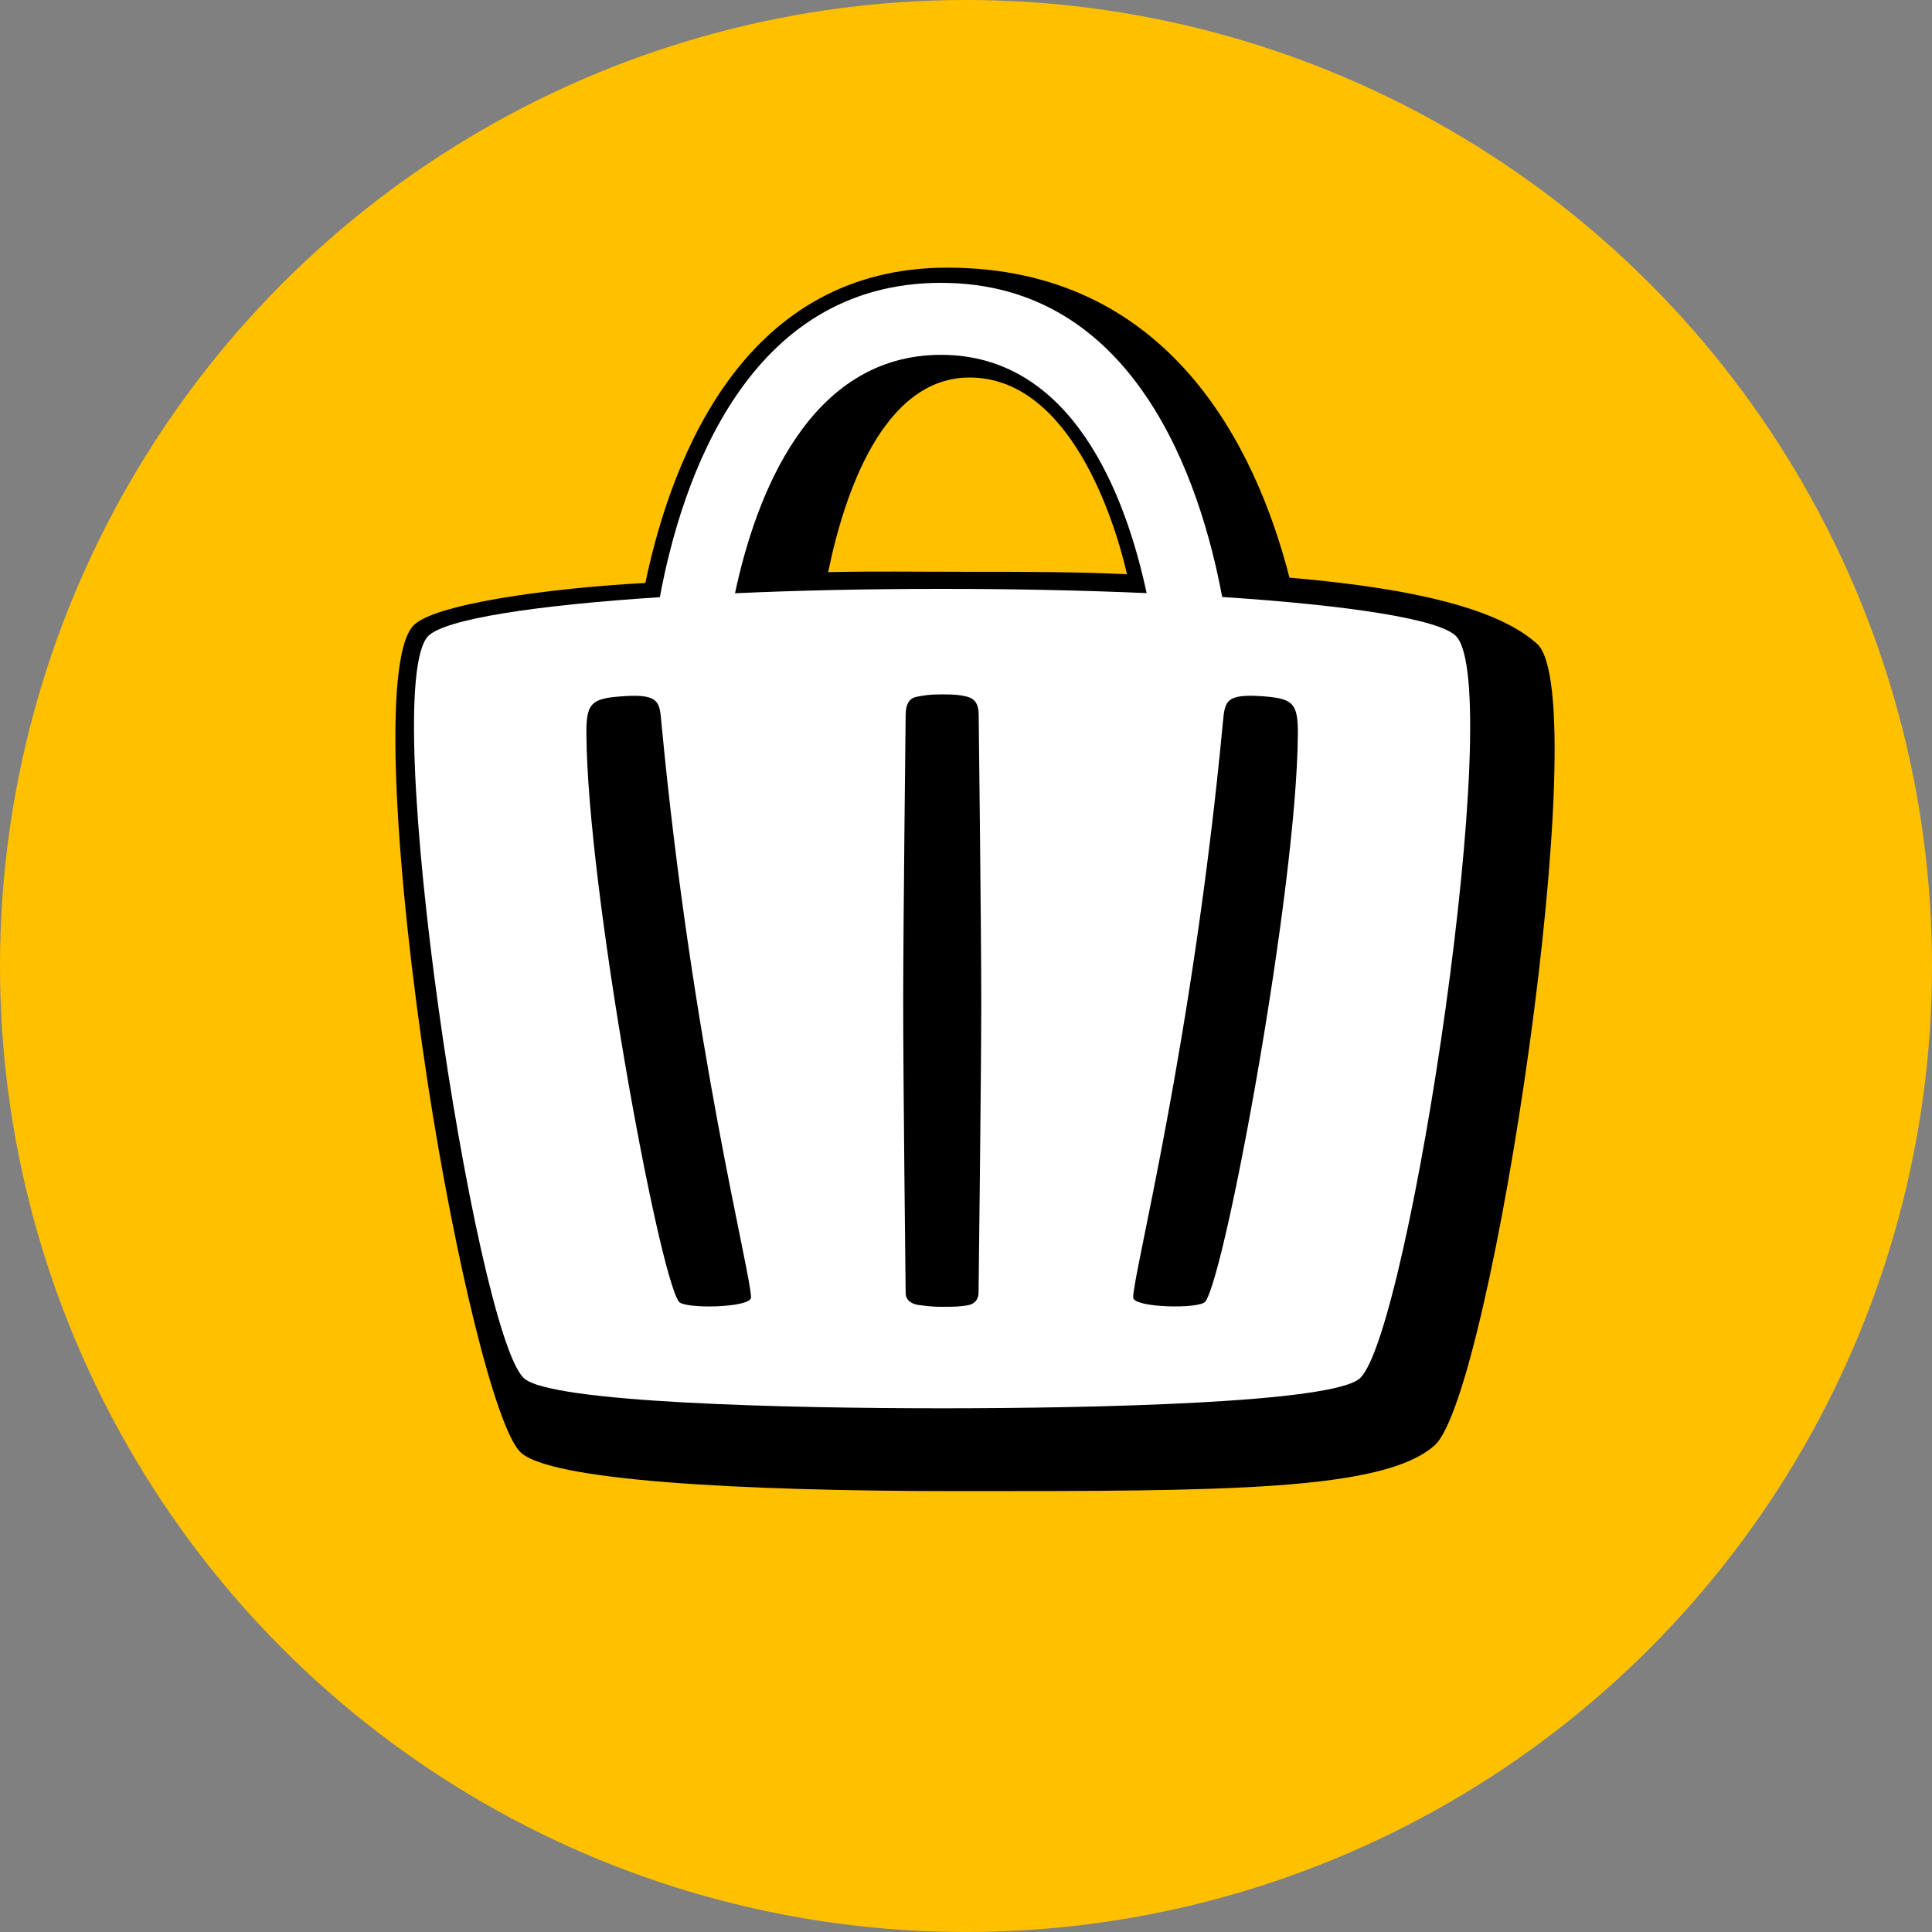
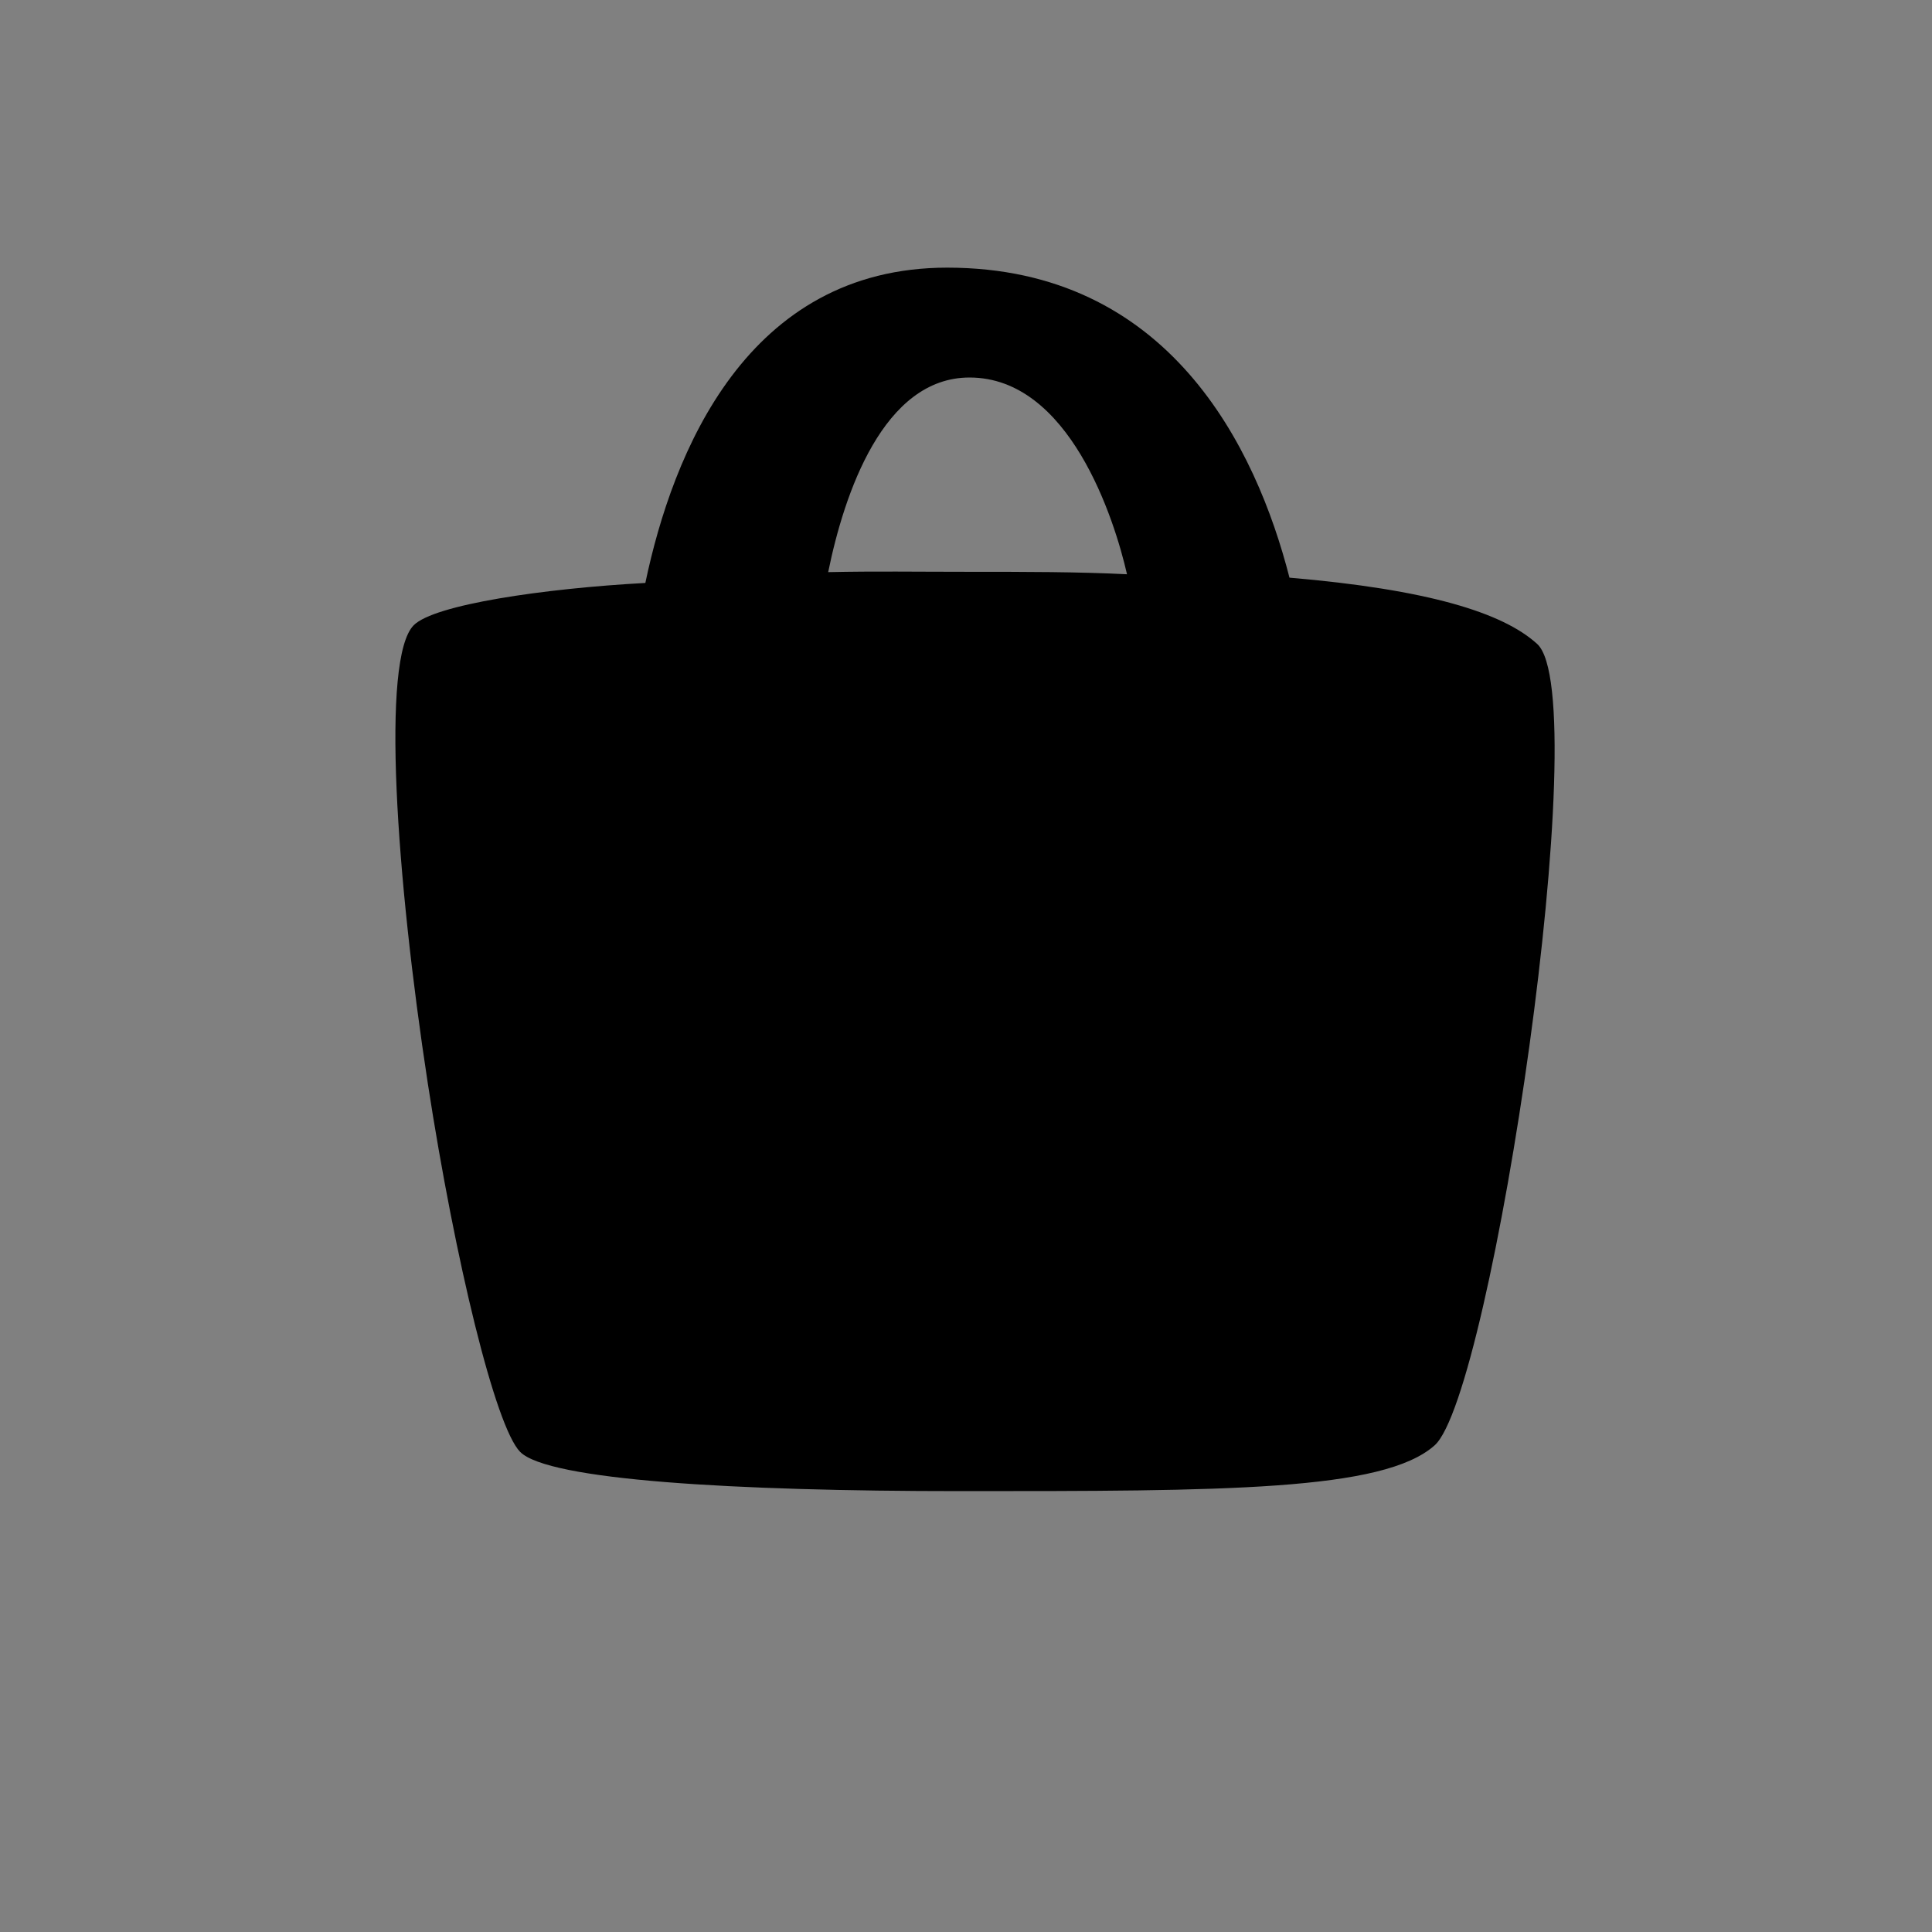
<svg xmlns="http://www.w3.org/2000/svg" version="1.1" id="Layer_1" x="0px" y="0px" width="30px" height="30px" viewBox="0 0 30 30" enable-background="new 0 0 30 30" xml:space="preserve">
  <rect x="0" y="0" width="30" height="30" fill="#808080" stroke="none" />
-   <circle fill="#FFC000" cx="15" cy="15" r="15" />
  <g>
    <path d="M23.869,9.999c-0.533-0.486-1.695-0.846-3.846-1.029c-0.519-2.025-1.871-4.814-5.315-4.814   c-3.111,0-4.263,2.873-4.687,4.896c-1.576,0.086-3.28,0.336-3.597,0.657c-0.509,0.512-0.273,3.905,0.22,7.121   c0.424,2.75,1.049,5.327,1.433,5.715c0.435,0.438,3.307,0.609,6.832,0.609c4.084,0,6.573,0,7.368-0.711   C23.166,21.654,24.783,10.83,23.869,9.999z M15.06,8.879c-0.866,0-1.451-0.011-2.2,0.005c0.248-1.22,0.857-3.022,2.195-3.022   c1.55,0,2.25,2.198,2.445,3.055C16.738,8.879,15.926,8.879,15.06,8.879z" />
-     <path fill="#FFFFFF" d="M22.605,9.873c-0.271-0.262-1.668-0.475-3.627-0.603c-0.336-1.801-1.354-4.878-4.366-4.878   c-3.018,0-4.031,3.079-4.366,4.881c-1.943,0.126-3.326,0.34-3.593,0.6C5.859,10.656,7.369,20.645,8.13,21.396   c0.396,0.39,4.144,0.472,6.5,0.472c2.351,0,6.099-0.082,6.493-0.472C21.889,20.645,23.398,10.656,22.605,9.873z M14.613,5.51   c2.047,0,2.87,2.194,3.192,3.7c-0.98-0.043-2.062-0.066-3.175-0.066c-1.135,0-2.222,0.023-3.217,0.068   C11.733,7.706,12.559,5.51,14.613,5.51z M10.54,20.211c-0.326-0.48-1.42-6.438-1.434-8.805c-0.006-0.471,0.068-0.554,0.503-0.59   c0.618-0.052,0.632,0.066,0.66,0.392c0.474,5.024,1.391,8.556,1.393,8.938C11.664,20.309,10.625,20.33,10.54,20.211z    M17.596,20.146c0.002-0.388,0.92-3.914,1.394-8.939c0.03-0.325,0.045-0.443,0.661-0.392c0.431,0.036,0.507,0.119,0.502,0.59   c-0.016,2.366-1.11,8.322-1.434,8.804C18.637,20.33,17.594,20.309,17.596,20.146z M15.195,20.07c0,0.111-0.064,0.188-0.197,0.203   c-0.083,0.013-0.146,0.019-0.367,0.019c-0.201,0-0.282-0.019-0.378-0.03c-0.11-0.019-0.19-0.076-0.19-0.188   c0,0-0.04-3.411-0.038-4.548c0-1.125,0.038-4.423,0.038-4.423c0-0.188,0.07-0.266,0.175-0.284c0.113-0.021,0.187-0.037,0.394-0.037   c0.227,0,0.312,0.017,0.388,0.037c0.108,0.028,0.177,0.101,0.177,0.284c0,0,0.04,3.321,0.04,4.453   C15.237,16.682,15.195,20.07,15.195,20.07z" />
  </g>
</svg>